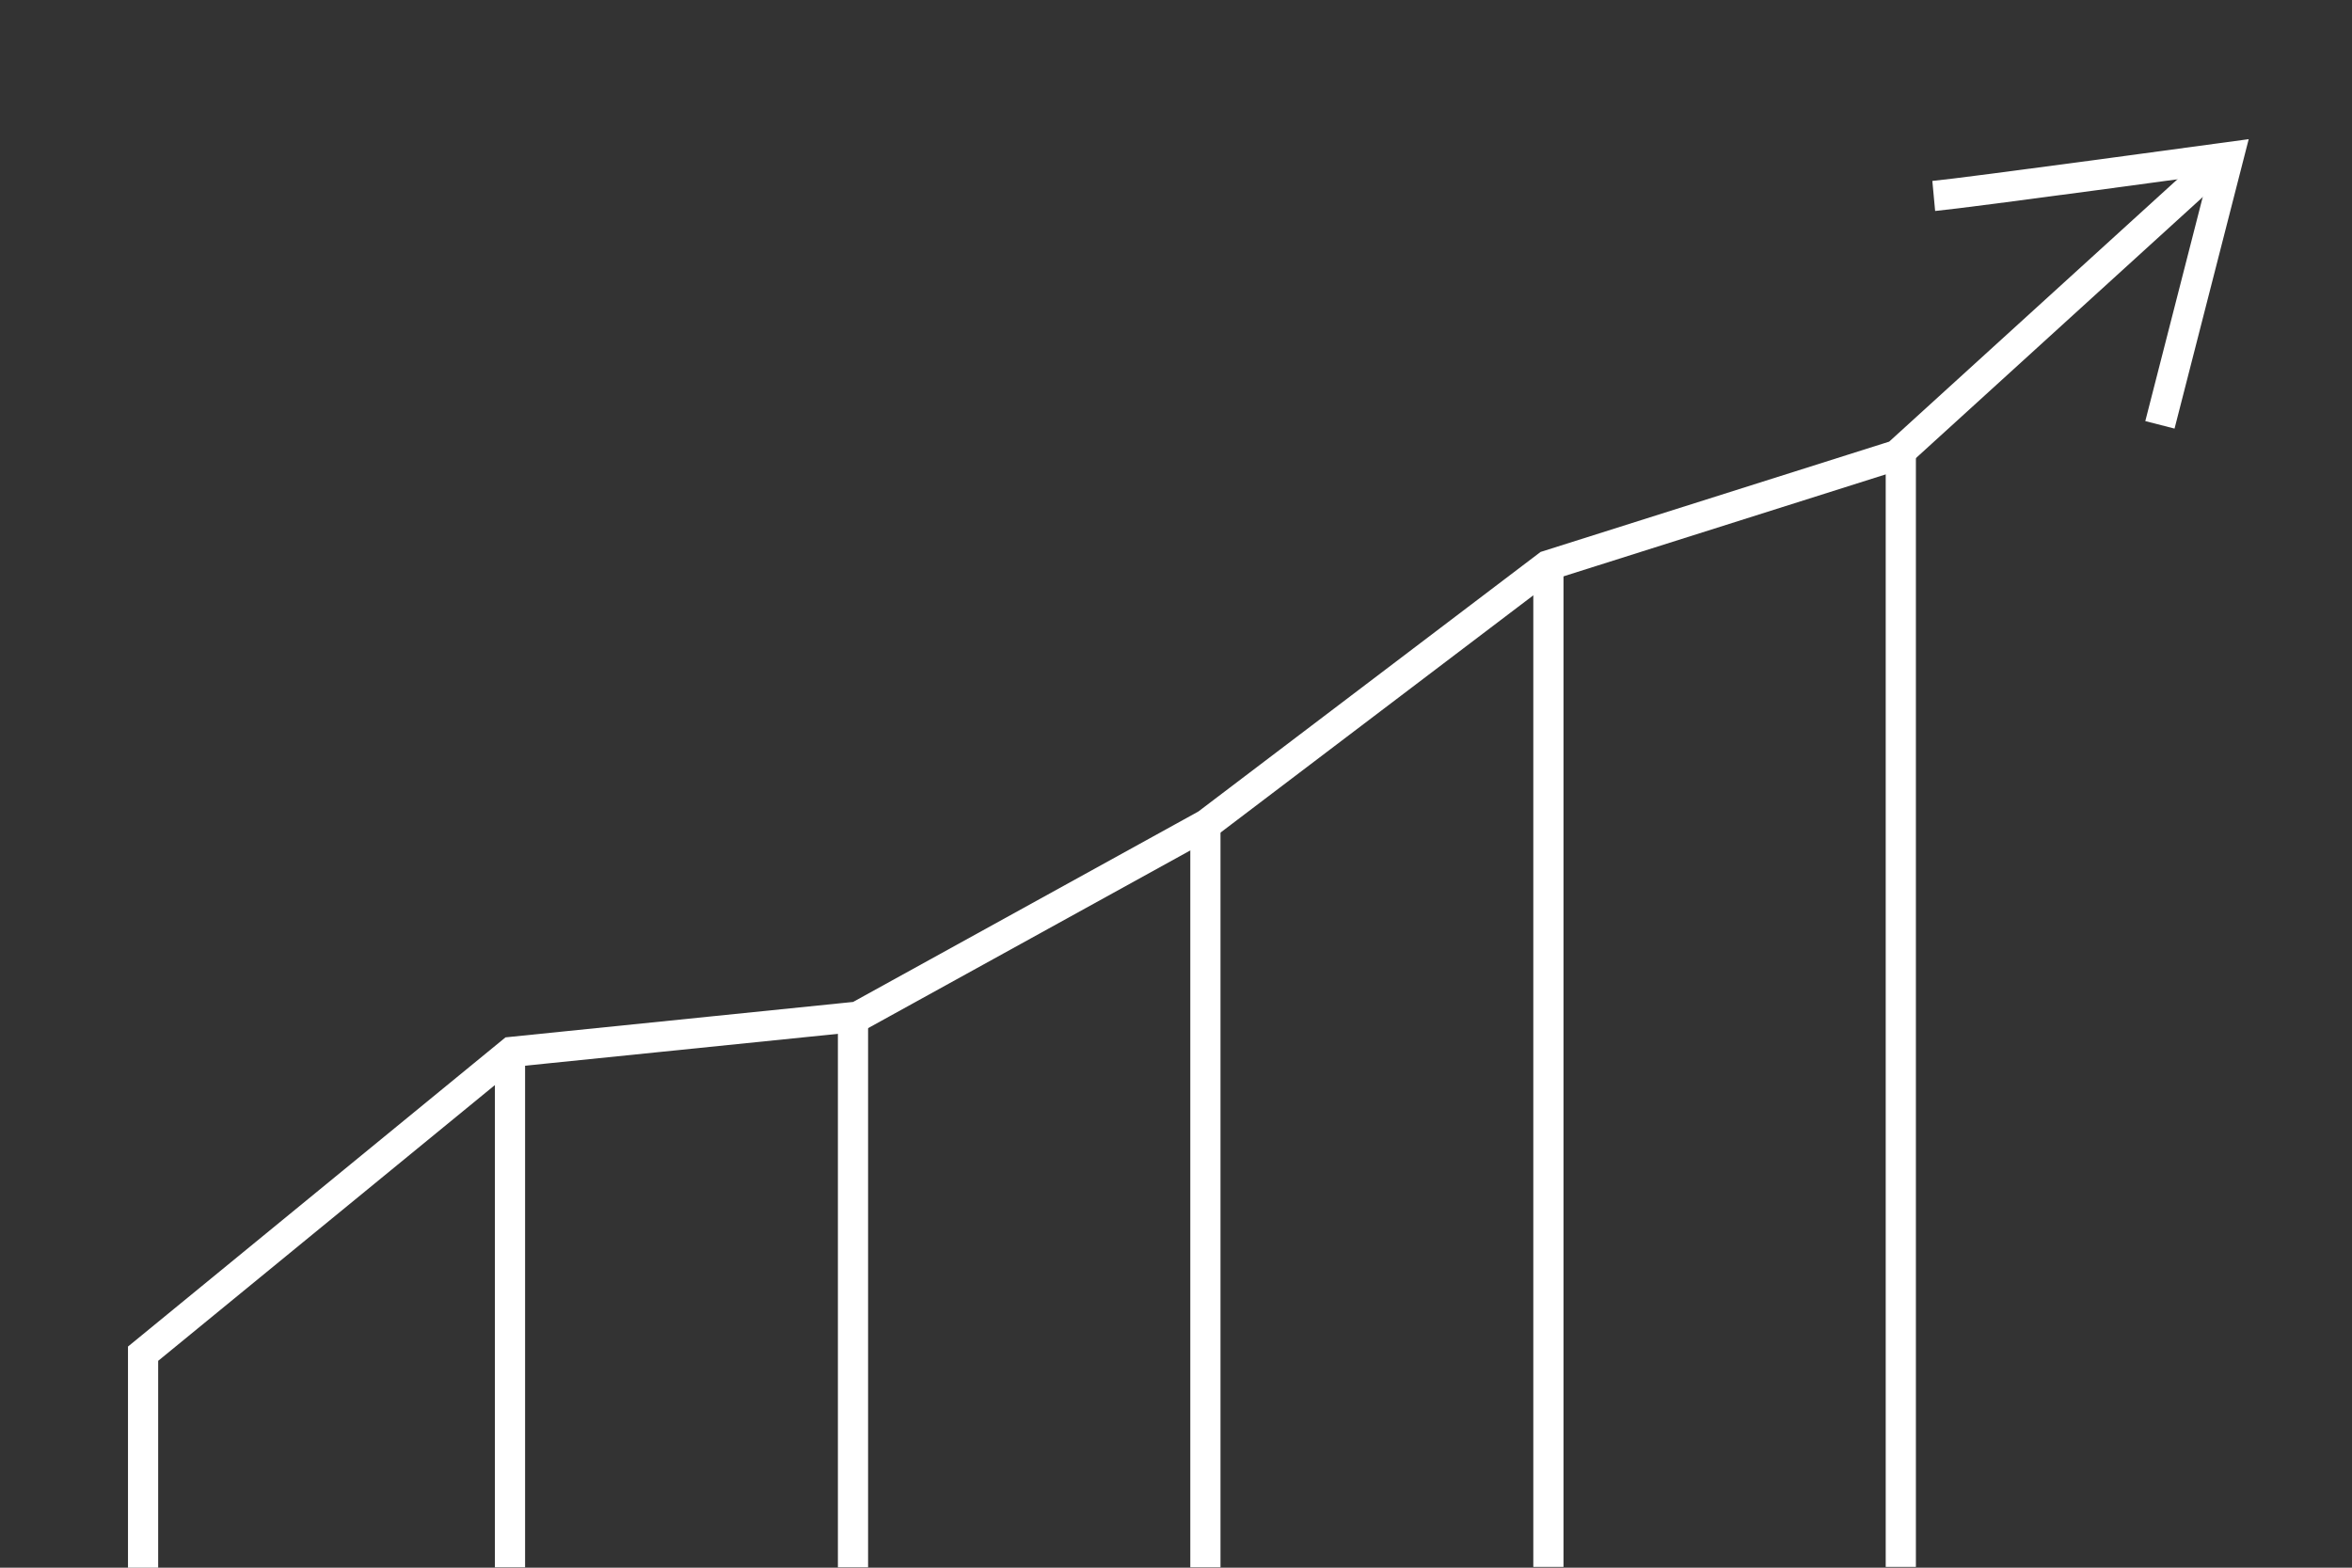
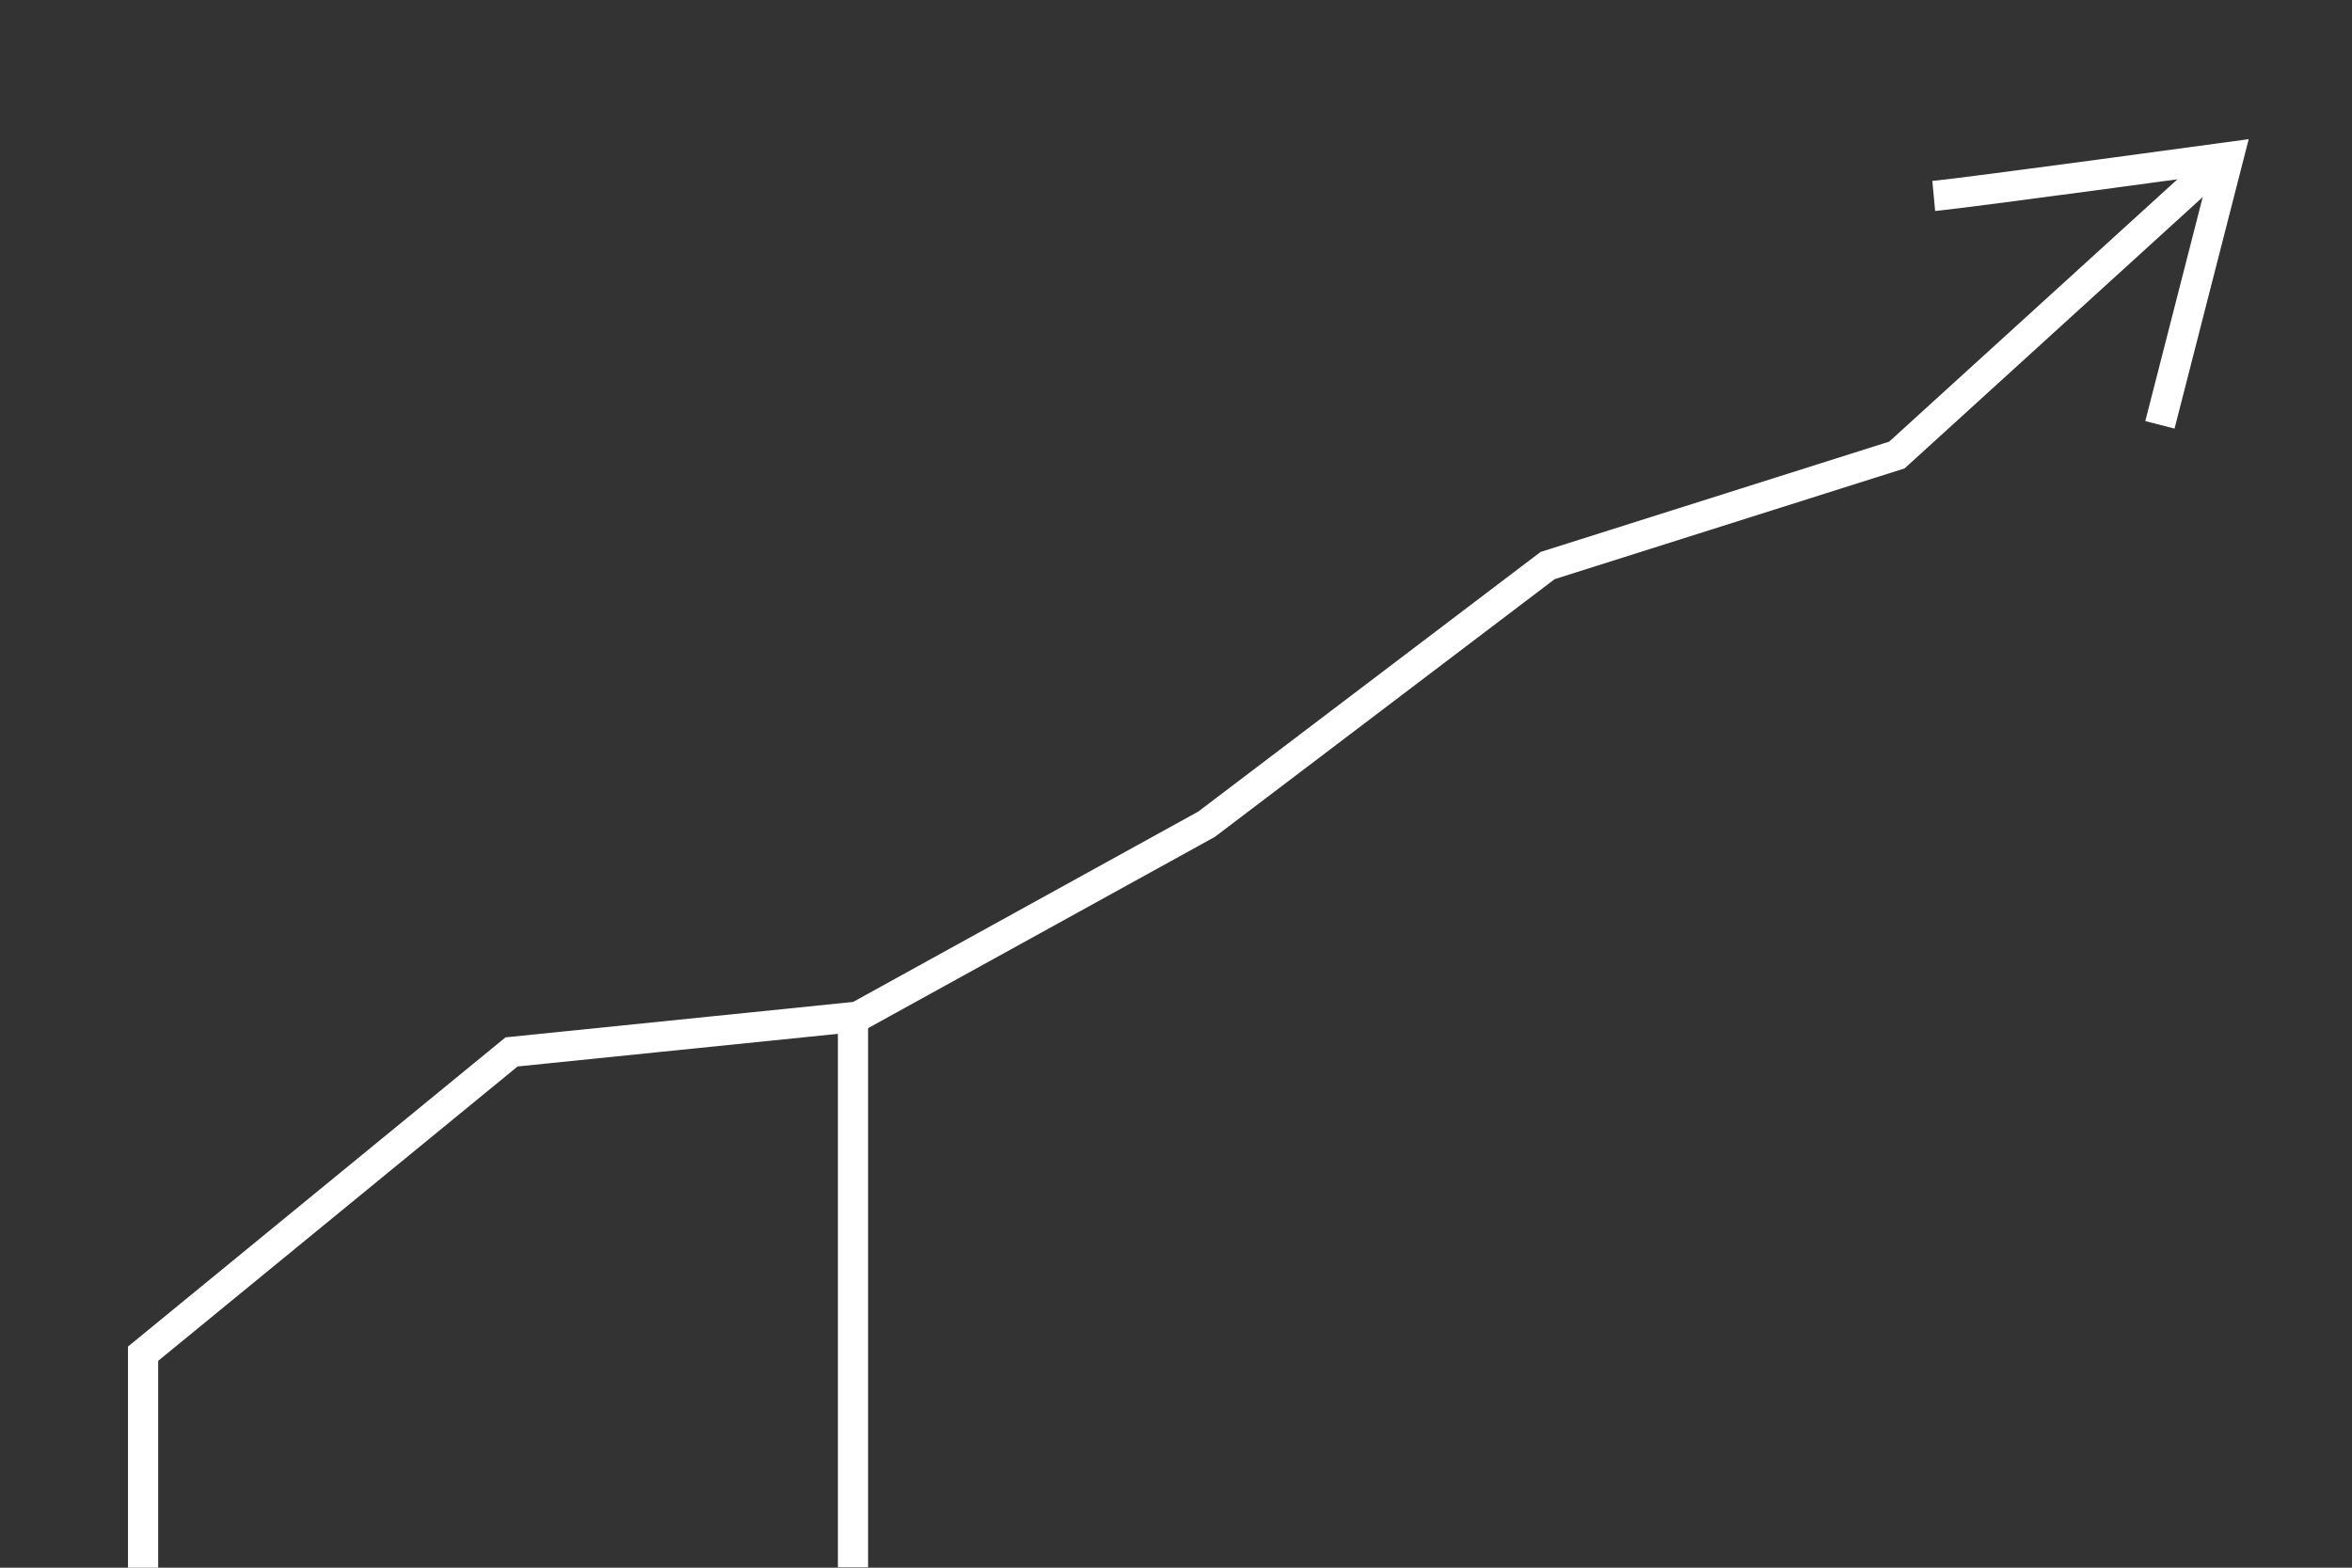
<svg xmlns="http://www.w3.org/2000/svg" version="1.1" viewBox="0 0 600 400">
  <rect x="0" y="0" width="600" height="400" fill="#333333" stroke="none" />
  <defs>
    <style>
      .cls-1 {
        fill: none;
        stroke: #fff;
        stroke-width: 7.7px;
      }
    </style>
  </defs>
  <g>
    <g id="Ebene_1">
      <g id="Ebene_1-2" data-name="Ebene_1">
        <g id="Ebene_1-2">
          <g id="Gruppe_413">
            <path id="Pfad_342" class="cls-1" d="M566.4,41l-82.5,75.1-89.1,28.2-87,66-89,49.1-88.3,9-94,77v54.6" />
            <path id="Pfad_343" class="cls-1" d="M493.3,50c8.6-.8,75.2-9.9,75.2-9.9l-17.5,68.3" />
-             <line id="Linie_39" class="cls-1" x1="130.1" y1="269.8" x2="130.1" y2="399.9" />
            <line id="Linie_40" class="cls-1" x1="217.6" y1="260.4" x2="217.6" y2="399.9" />
-             <line id="Linie_41" class="cls-1" x1="307.5" y1="210.7" x2="307.5" y2="399.9" />
-             <line id="Linie_42" class="cls-1" x1="395" y1="144.5" x2="395" y2="399.8" />
-             <line id="Linie_43" class="cls-1" x1="484.9" y1="113.7" x2="484.9" y2="399.8" />
          </g>
        </g>
      </g>
    </g>
  </g>
</svg>